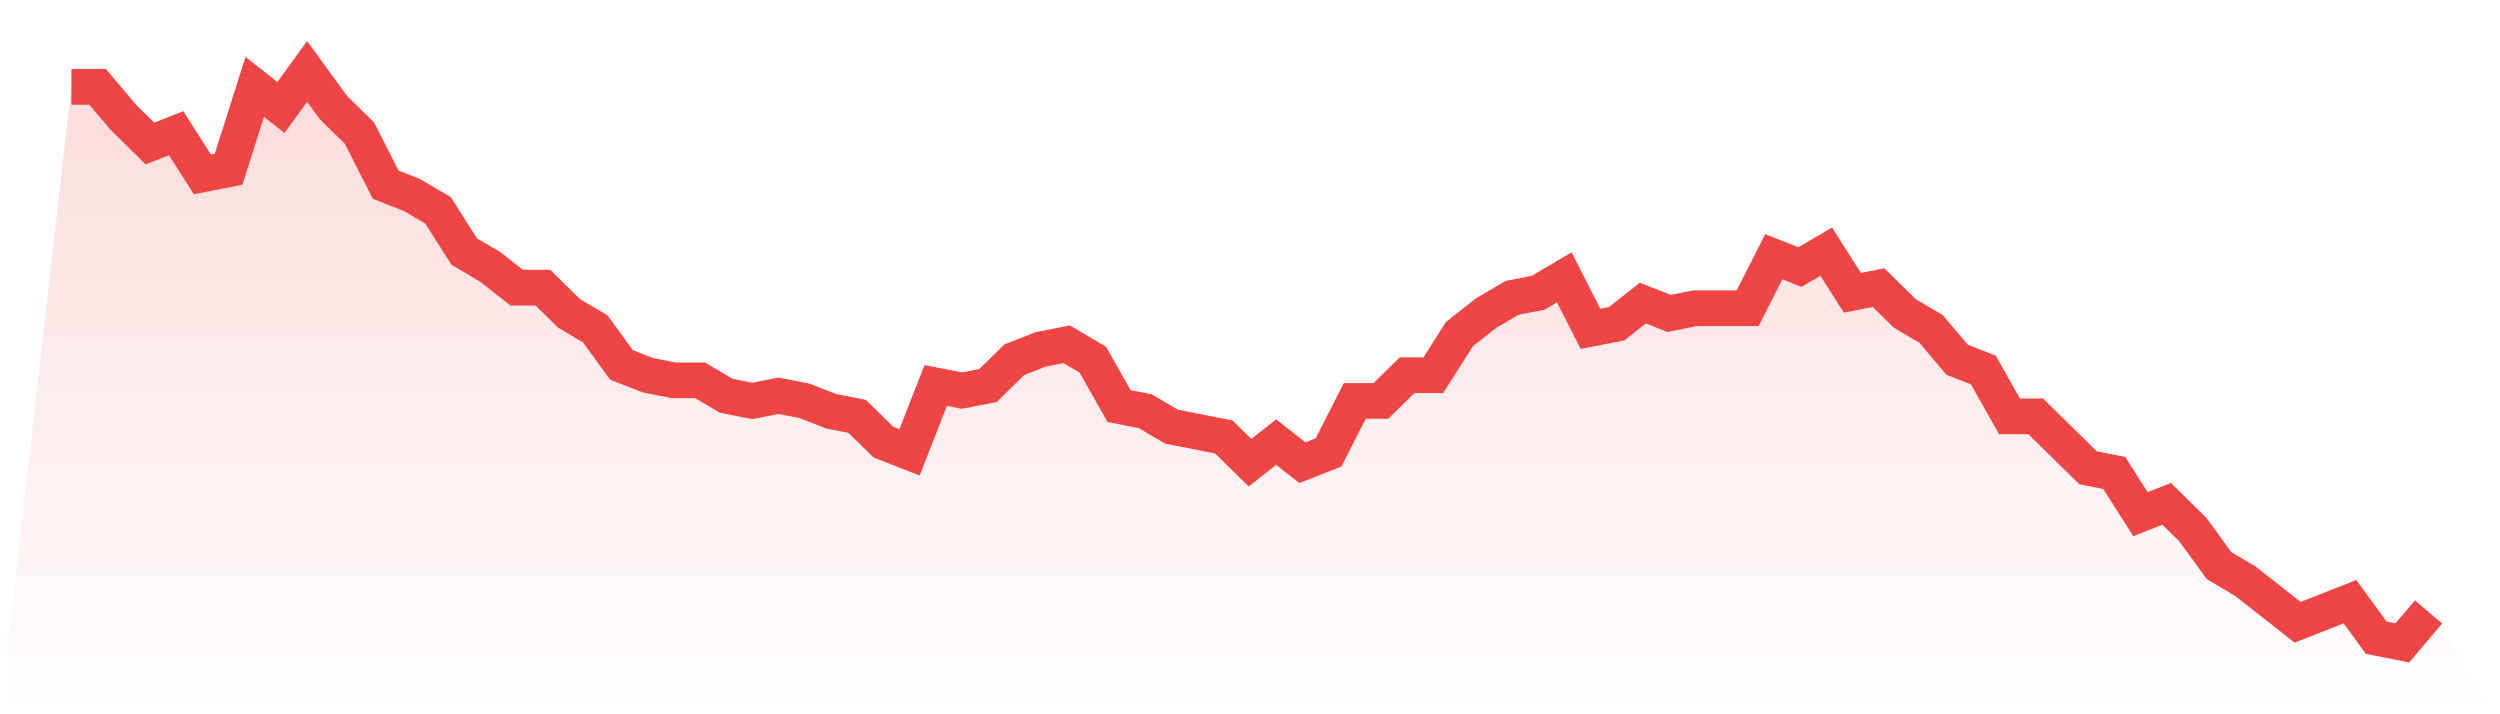
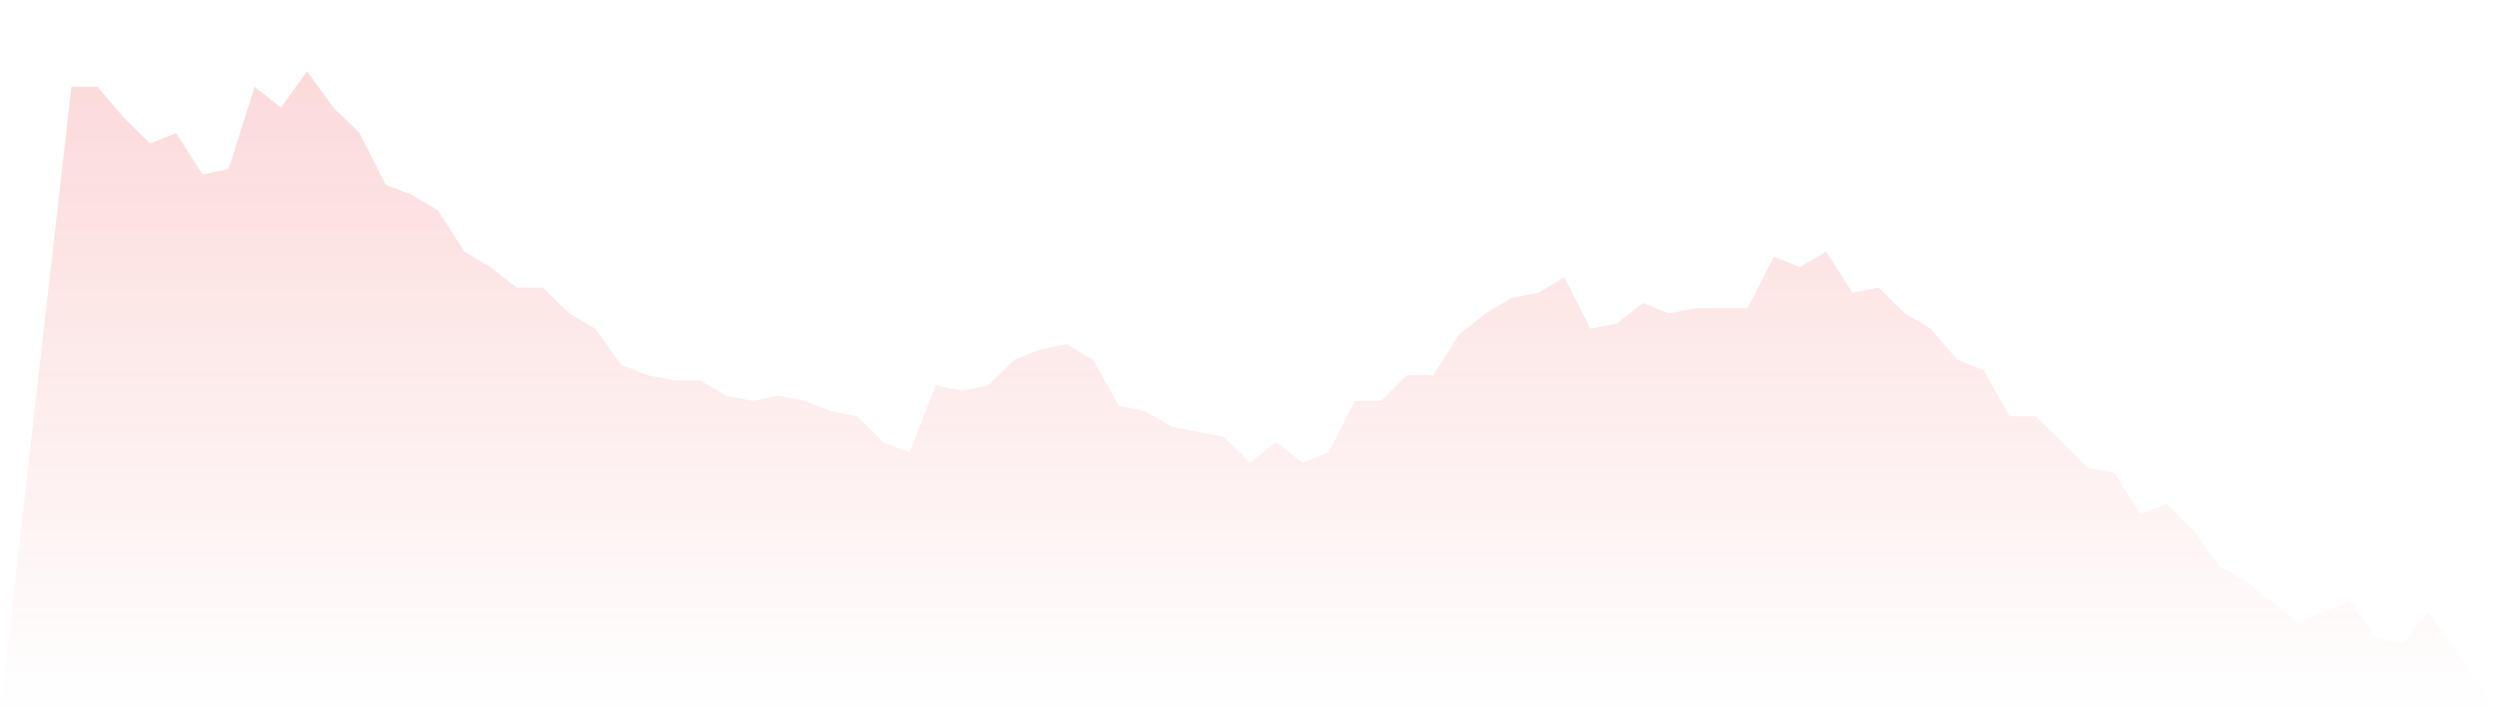
<svg xmlns="http://www.w3.org/2000/svg" viewBox="0 0 140 40">
  <defs>
    <linearGradient id="gradient" x1="0" x2="0" y1="0" y2="1">
      <stop offset="0%" stop-color="#ef4444" stop-opacity="0.2" />
      <stop offset="100%" stop-color="#ef4444" stop-opacity="0" />
    </linearGradient>
  </defs>
  <path d="M4,4.865 L4,4.865 L5.467,4.865 L6.933,6.595 L8.4,8.036 L9.867,7.459 L11.333,9.766 L12.8,9.477 L14.267,4.865 L15.733,6.018 L17.2,4 L18.667,6.018 L20.133,7.459 L21.6,10.342 L23.067,10.919 L24.533,11.784 L26,14.09 L27.467,14.955 L28.933,16.108 L30.4,16.108 L31.867,17.55 L33.333,18.414 L34.8,20.432 L36.267,21.009 L37.733,21.297 L39.2,21.297 L40.667,22.162 L42.133,22.45 L43.6,22.162 L45.067,22.45 L46.533,23.027 L48,23.315 L49.467,24.757 L50.933,25.333 L52.4,21.586 L53.867,21.874 L55.333,21.586 L56.8,20.144 L58.267,19.568 L59.733,19.279 L61.2,20.144 L62.667,22.739 L64.133,23.027 L65.6,23.892 L67.067,24.18 L68.533,24.468 L70,25.91 L71.467,24.757 L72.933,25.91 L74.4,25.333 L75.867,22.45 L77.333,22.45 L78.8,21.009 L80.267,21.009 L81.733,18.703 L83.2,17.55 L84.667,16.685 L86.133,16.396 L87.6,15.532 L89.067,18.414 L90.533,18.126 L92,16.973 L93.467,17.55 L94.933,17.261 L96.4,17.261 L97.867,17.261 L99.333,14.378 L100.8,14.955 L102.267,14.09 L103.733,16.396 L105.2,16.108 L106.667,17.55 L108.133,18.414 L109.6,20.144 L111.067,20.721 L112.533,23.315 L114,23.315 L115.467,24.757 L116.933,26.198 L118.4,26.486 L119.867,28.793 L121.333,28.216 L122.8,29.658 L124.267,31.676 L125.733,32.541 L127.2,33.694 L128.667,34.847 L130.133,34.27 L131.6,33.694 L133.067,35.712 L134.533,36 L136,34.27 L140,40 L0,40 z" fill="url(#gradient)" />
-   <path d="M4,4.865 L4,4.865 L5.467,4.865 L6.933,6.595 L8.4,8.036 L9.867,7.459 L11.333,9.766 L12.8,9.477 L14.267,4.865 L15.733,6.018 L17.2,4 L18.667,6.018 L20.133,7.459 L21.6,10.342 L23.067,10.919 L24.533,11.784 L26,14.09 L27.467,14.955 L28.933,16.108 L30.4,16.108 L31.867,17.55 L33.333,18.414 L34.8,20.432 L36.267,21.009 L37.733,21.297 L39.2,21.297 L40.667,22.162 L42.133,22.45 L43.6,22.162 L45.067,22.45 L46.533,23.027 L48,23.315 L49.467,24.757 L50.933,25.333 L52.4,21.586 L53.867,21.874 L55.333,21.586 L56.8,20.144 L58.267,19.568 L59.733,19.279 L61.2,20.144 L62.667,22.739 L64.133,23.027 L65.6,23.892 L67.067,24.18 L68.533,24.468 L70,25.91 L71.467,24.757 L72.933,25.91 L74.4,25.333 L75.867,22.45 L77.333,22.45 L78.8,21.009 L80.267,21.009 L81.733,18.703 L83.2,17.55 L84.667,16.685 L86.133,16.396 L87.6,15.532 L89.067,18.414 L90.533,18.126 L92,16.973 L93.467,17.55 L94.933,17.261 L96.4,17.261 L97.867,17.261 L99.333,14.378 L100.8,14.955 L102.267,14.09 L103.733,16.396 L105.2,16.108 L106.667,17.55 L108.133,18.414 L109.6,20.144 L111.067,20.721 L112.533,23.315 L114,23.315 L115.467,24.757 L116.933,26.198 L118.4,26.486 L119.867,28.793 L121.333,28.216 L122.8,29.658 L124.267,31.676 L125.733,32.541 L127.2,33.694 L128.667,34.847 L130.133,34.27 L131.6,33.694 L133.067,35.712 L134.533,36 L136,34.27" fill="none" stroke="#ef4444" stroke-width="2" />
</svg>